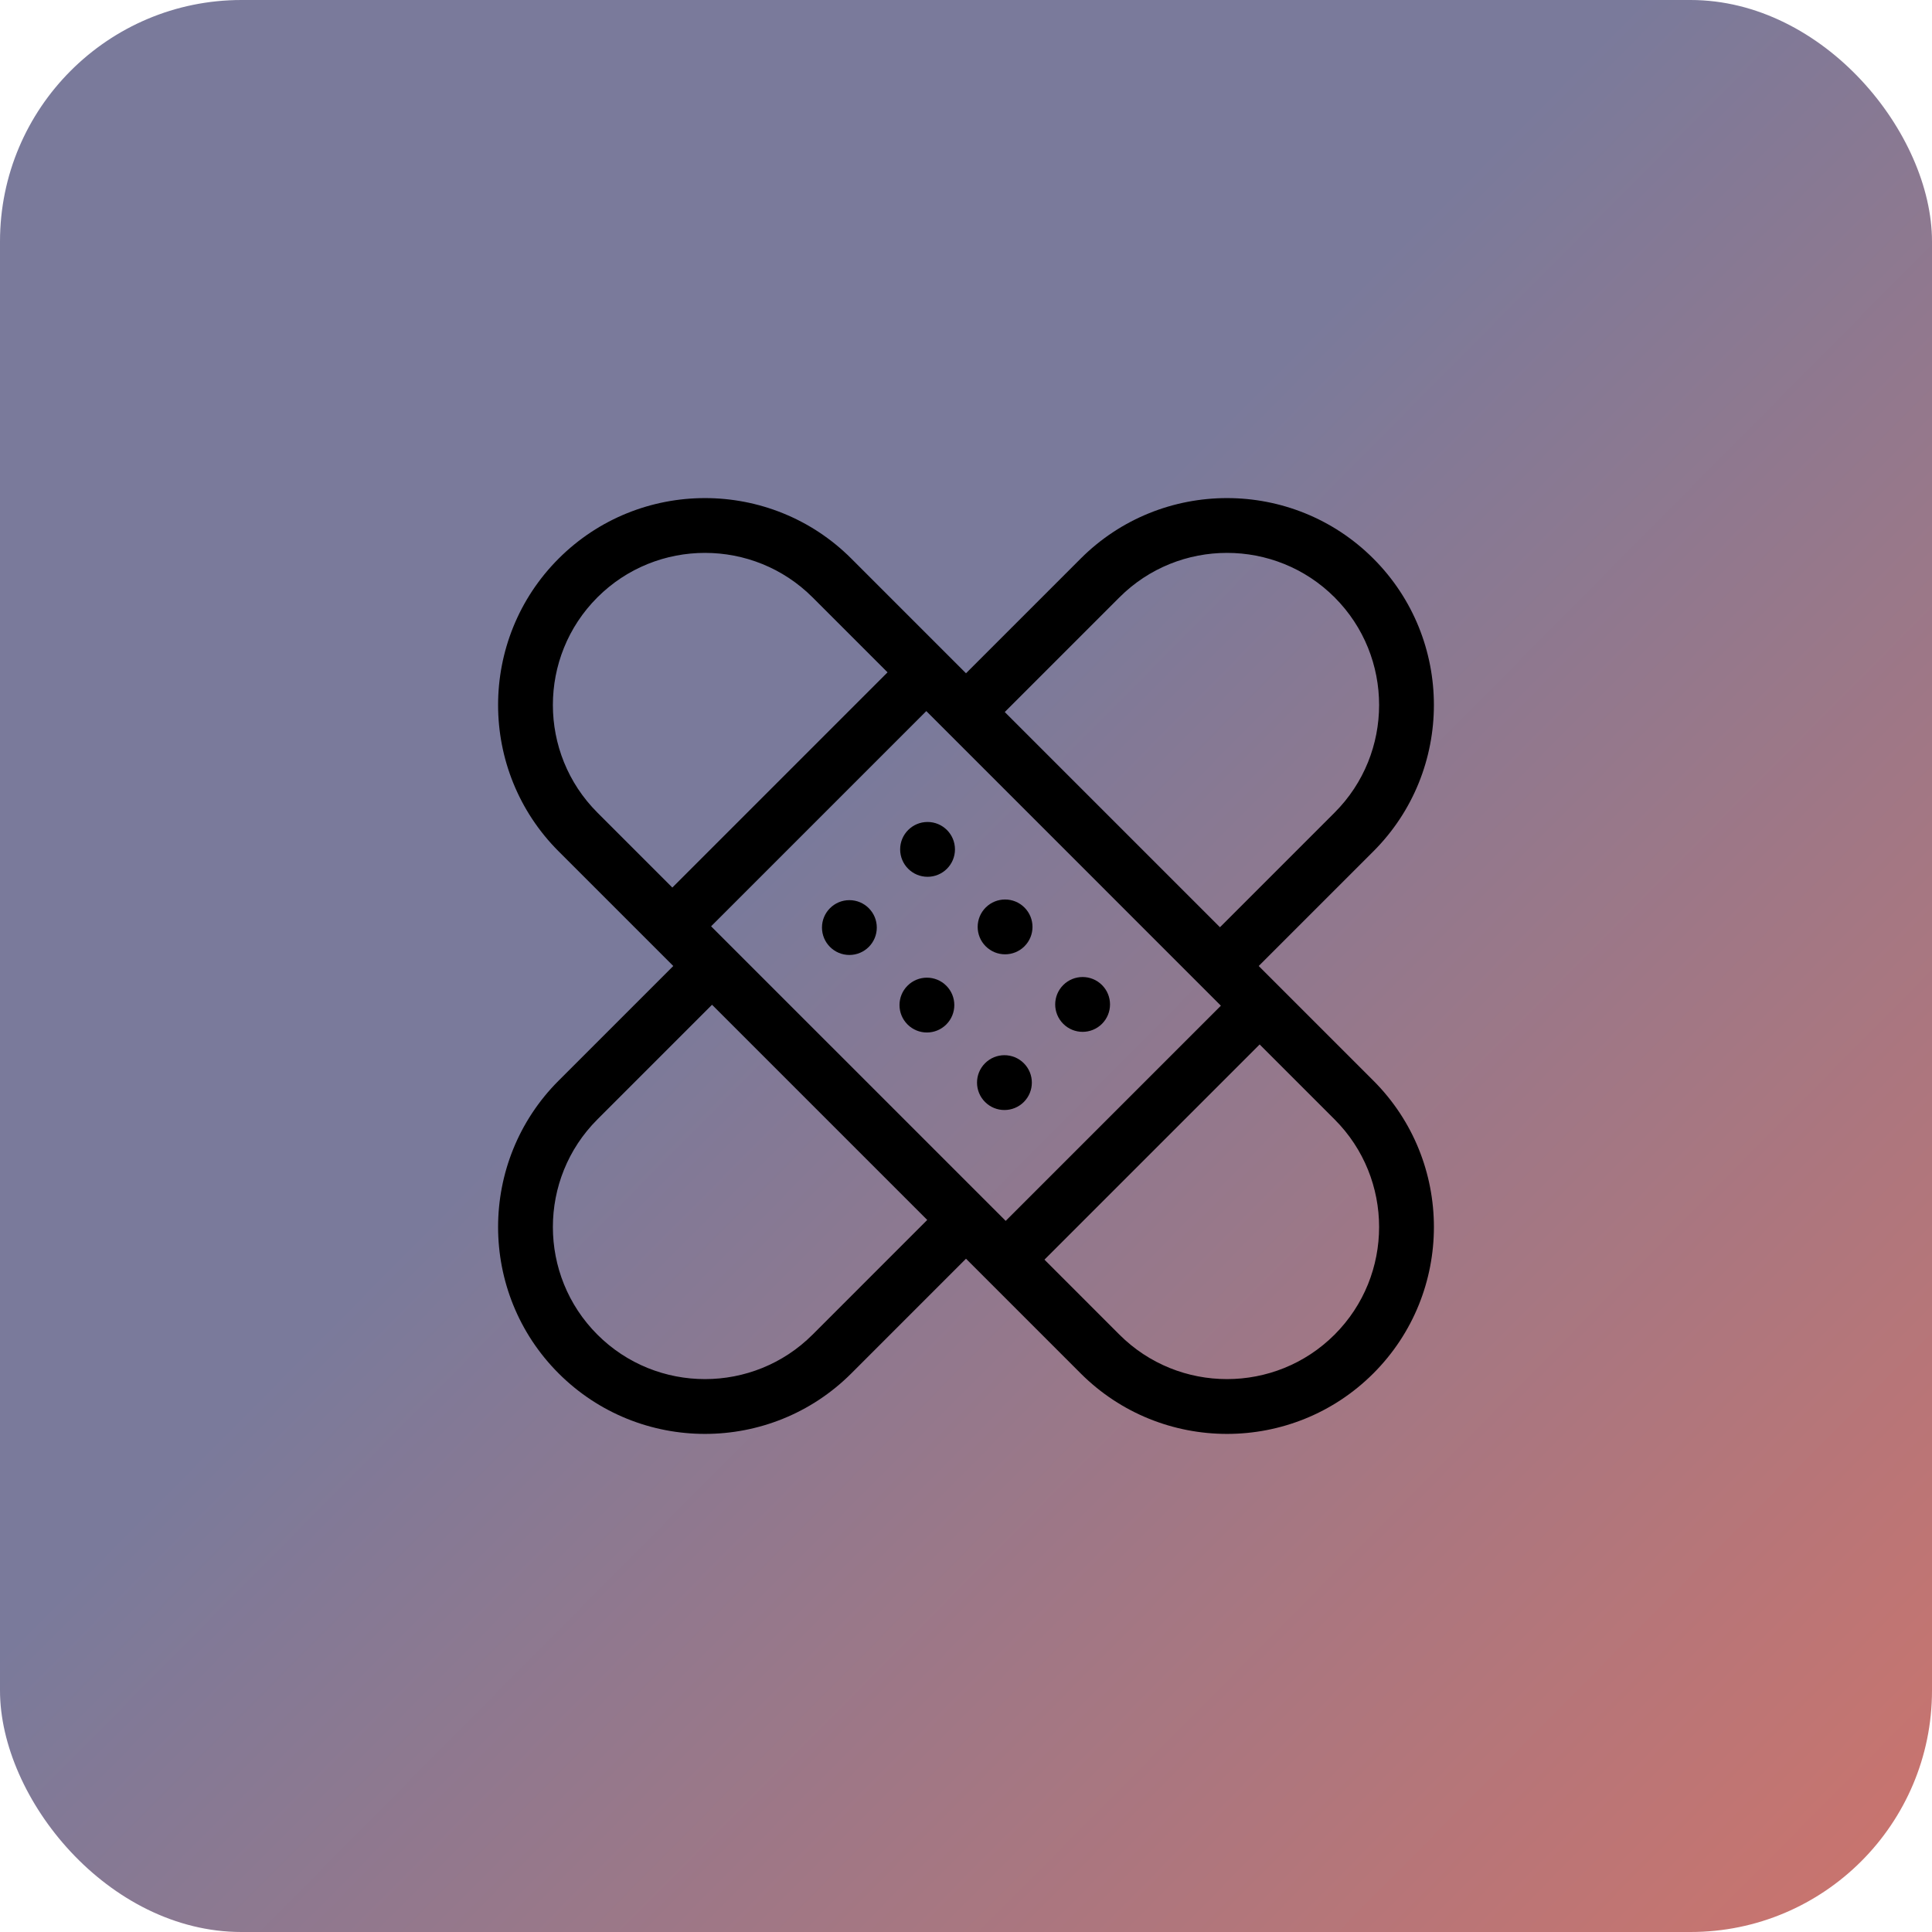
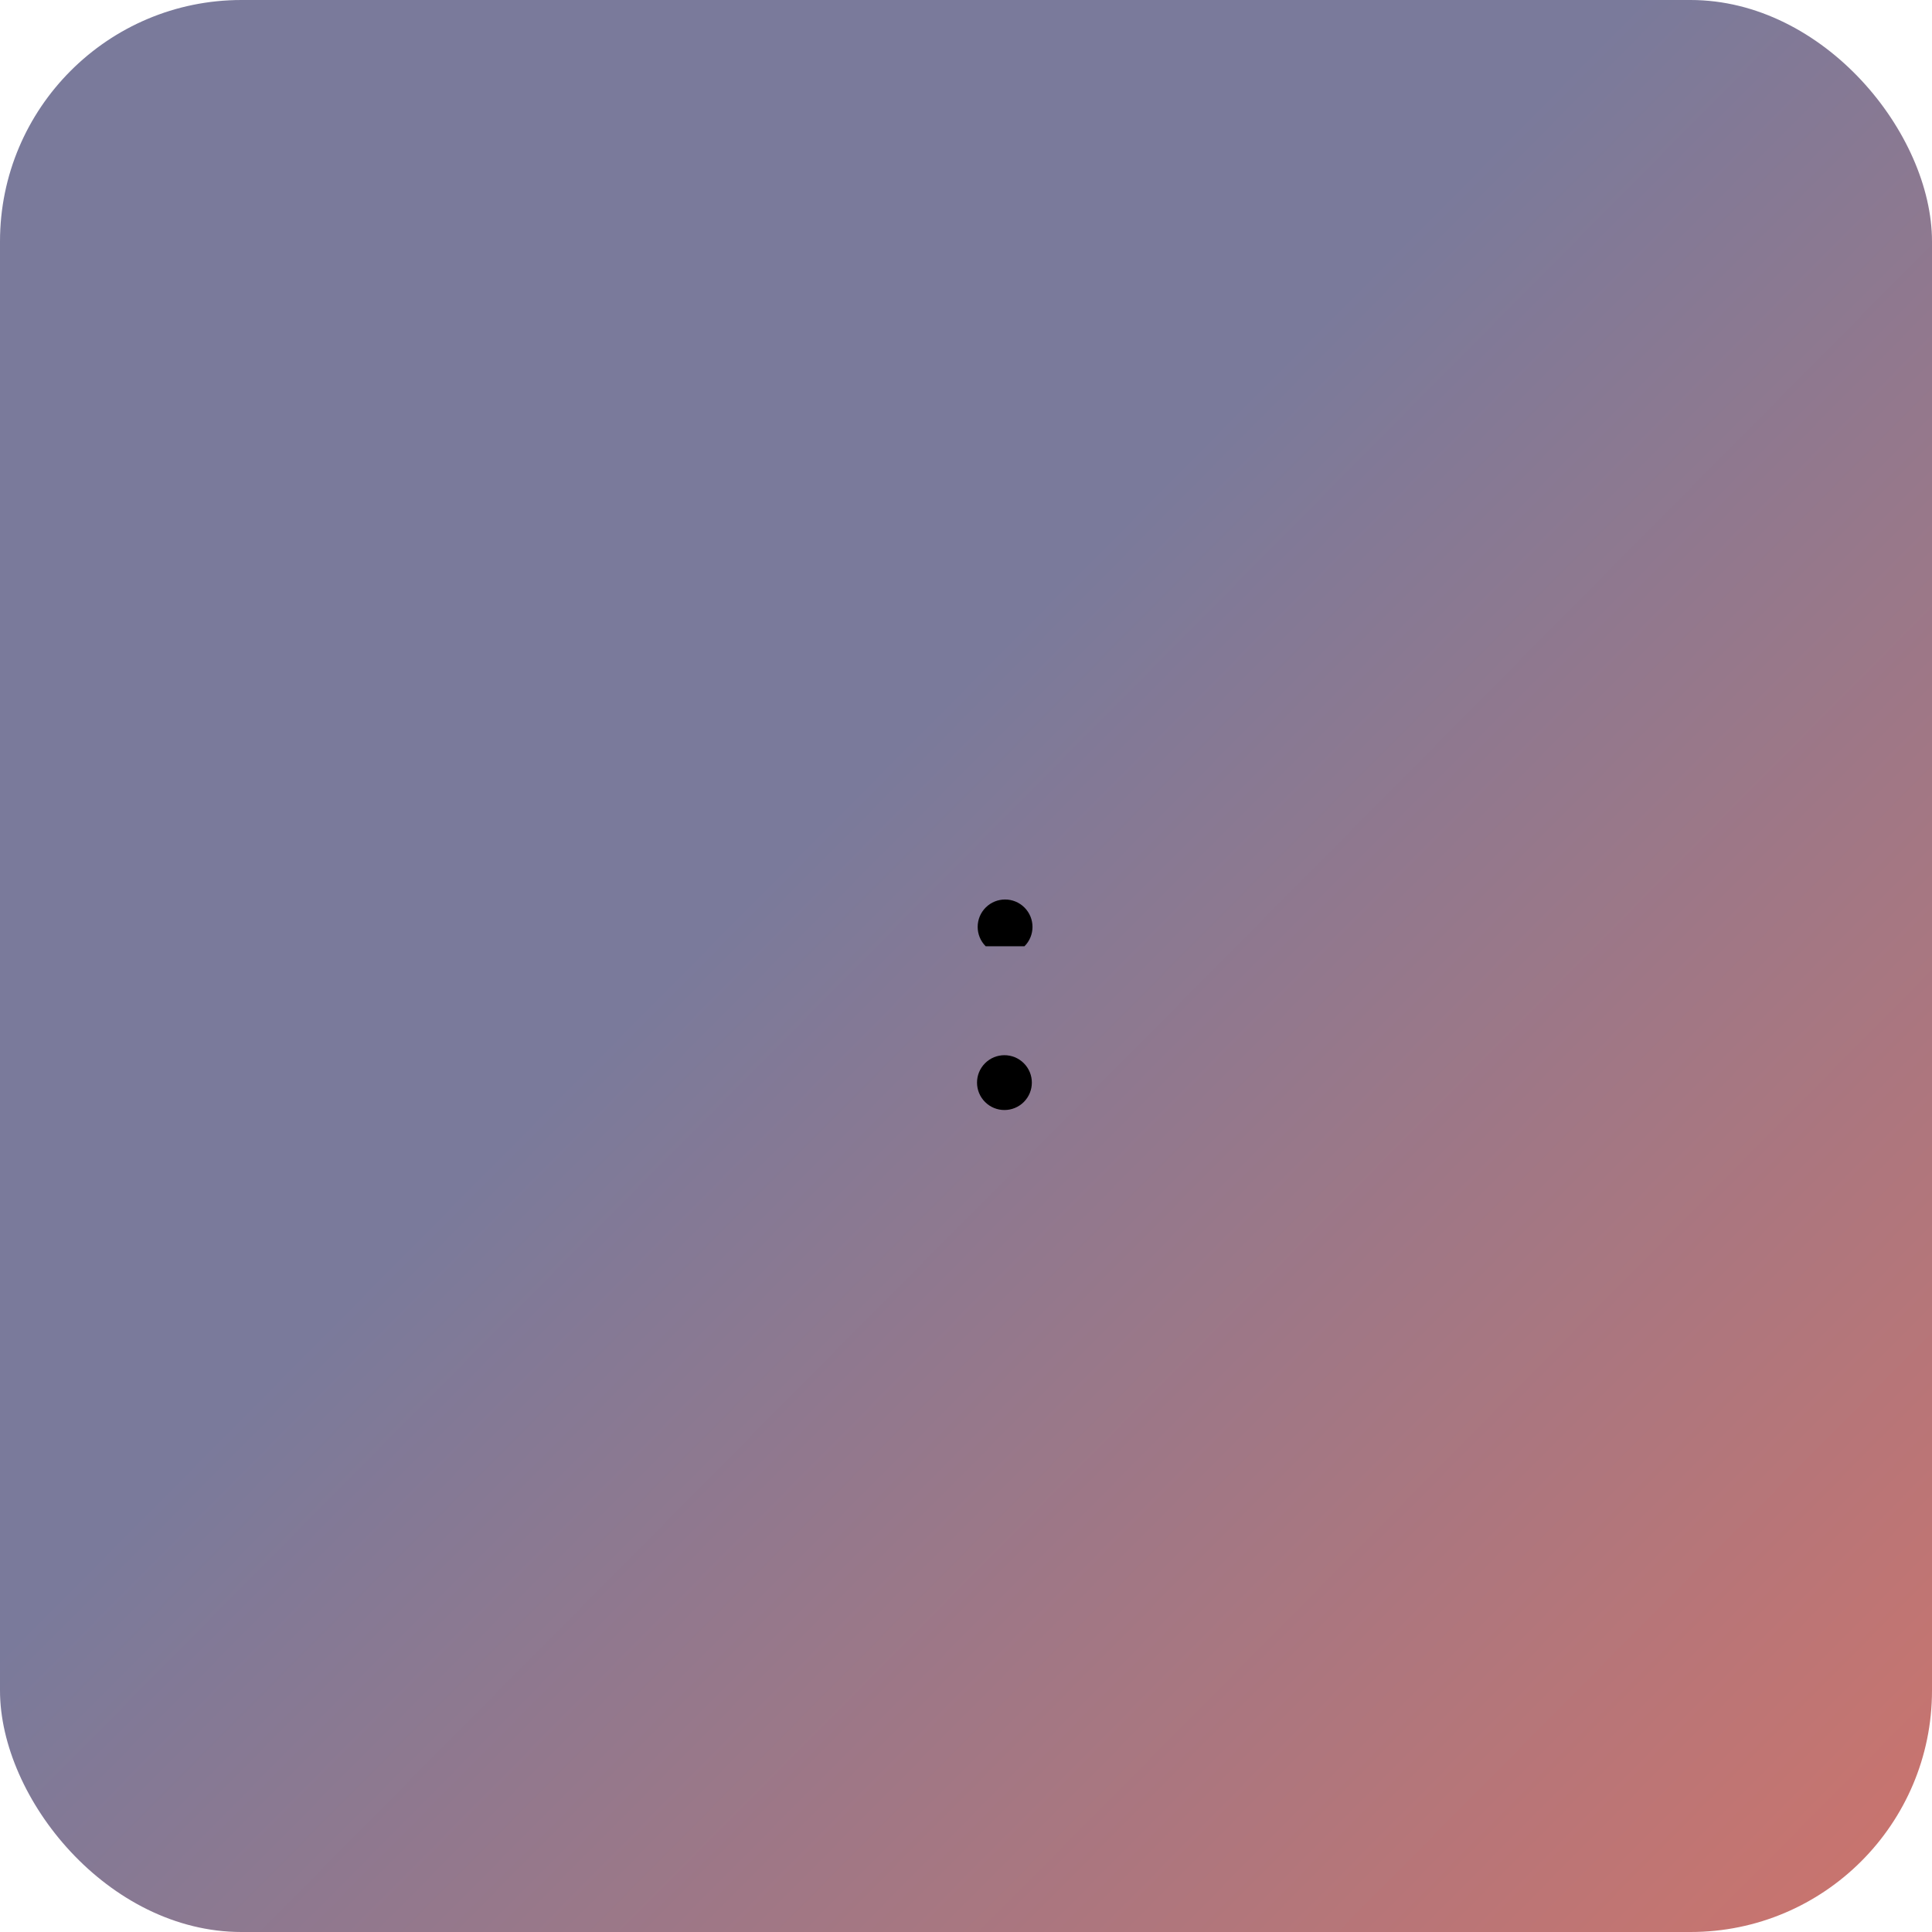
<svg xmlns="http://www.w3.org/2000/svg" width="128px" height="128px" viewBox="0 0 128 128" version="1.1">
  <title>Group 8</title>
  <defs>
    <linearGradient x1="124.121%" y1="127.843%" x2="40.34%" y2="44.812%" id="linearGradient-1">
      <stop stop-color="#F37156" offset="0%" />
      <stop stop-color="#7A7A9B" offset="100%" />
    </linearGradient>
    <filter color-interpolation-filters="auto" id="filter-2">
      <feColorMatrix in="SourceGraphic" type="matrix" values="0 0 0 0 0.988 0 0 0 0 0.988 0 0 0 0 0.961 0 0 0 1 0" />
    </filter>
  </defs>
  <g id="Desktop" stroke="none" stroke-width="1" fill="none" fill-rule="evenodd">
    <g id="YEN---About" transform="translate(-854, -2526)">
      <g id="Values" transform="translate(121, 1700)">
        <g id="Group-8" transform="translate(733, 826)">
          <rect id="Rectangle-Copy-7" fill="url(#linearGradient-1)" x="0" y="0" width="128" height="128" rx="16" />
          <g filter="url(#filter-2)" id="patch">
            <g transform="translate(33, 33)">
-               <path d="M50.393,31 L57.99,23.404 C63.336,18.057 63.336,9.357 57.99,4.01 C52.643,-1.337 43.943,-1.337 38.596,4.01 L31,11.606 L23.404,4.01 C18.057,-1.337 9.357,-1.337 4.01,4.01 C-1.337,9.357 -1.337,18.057 4.01,23.404 L11.606,31 L4.01,38.596 C-1.337,43.943 -1.337,52.643 4.01,57.99 C6.684,60.663 10.195,62 13.707,62 C17.219,62 20.73,60.663 23.404,57.99 L31,50.393 L38.596,57.99 C41.27,60.663 44.781,62 48.293,62 C51.805,62 55.316,60.663 57.99,57.989 C63.337,52.643 63.337,43.943 57.99,38.596 L50.393,31 Z M14.112,28.37 L28.37,14.112 L47.887,33.63 L33.63,47.887 L14.112,28.37 Z M41.164,6.578 C45.095,2.647 51.491,2.648 55.422,6.578 C59.352,10.509 59.352,16.905 55.422,20.836 L47.826,28.432 L33.568,14.174 L41.164,6.578 Z M6.578,6.578 C8.543,4.613 11.125,3.63 13.707,3.63 C16.289,3.63 18.87,4.613 20.836,6.578 L25.802,11.544 L11.544,25.802 L6.578,20.836 C2.647,16.905 2.647,10.509 6.578,6.578 Z M20.836,55.422 C16.905,59.352 10.509,59.352 6.578,55.422 C2.647,51.491 2.647,45.095 6.578,41.164 L14.174,33.568 L28.432,47.825 L20.836,55.422 Z M55.421,55.421 C51.491,59.352 45.095,59.352 41.164,55.422 L36.198,50.455 L50.455,36.198 L55.421,41.164 C59.352,45.095 59.352,51.491 55.421,55.421 L55.421,55.421 Z" id="Shape" fill="#000000" fill-rule="nonzero" />
-               <circle id="Oval" fill="#000000" fill-rule="nonzero" cx="28.453" cy="23.274" r="1.816" />
-               <path d="M34.873,29.694 C35.583,28.985 35.583,27.835 34.873,27.126 C34.164,26.417 33.015,26.417 32.305,27.126 C31.596,27.835 31.596,28.985 32.305,29.694 C33.014,30.403 34.164,30.403 34.873,29.694 Z" id="Path" fill="#000000" fill-rule="nonzero" />
-               <path d="M40.01,34.831 C40.719,34.121 40.719,32.972 40.01,32.262 C39.3,31.553 38.151,31.553 37.442,32.262 C36.732,32.972 36.732,34.121 37.442,34.831 C38.151,35.54 39.3,35.54 40.01,34.831 Z" id="Path" fill="#000000" fill-rule="nonzero" />
-               <circle id="Oval" fill="#000000" fill-rule="nonzero" cx="23.274" cy="28.453" r="1.816" />
-               <path d="M27.126,32.305 C26.417,33.014 26.417,34.164 27.126,34.873 C27.835,35.583 28.985,35.583 29.694,34.873 C30.403,34.164 30.403,33.014 29.694,32.305 C28.985,31.596 27.835,31.596 27.126,32.305 Z" id="Path" fill="#000000" fill-rule="nonzero" />
+               <path d="M34.873,29.694 C35.583,28.985 35.583,27.835 34.873,27.126 C34.164,26.417 33.015,26.417 32.305,27.126 C31.596,27.835 31.596,28.985 32.305,29.694 Z" id="Path" fill="#000000" fill-rule="nonzero" />
              <path d="M34.831,37.442 C34.121,36.732 32.972,36.732 32.262,37.442 C31.553,38.151 31.553,39.3 32.262,40.01 C32.972,40.719 34.121,40.719 34.831,40.01 C35.54,39.3 35.54,38.151 34.831,37.442 Z" id="Path" fill="#000000" fill-rule="nonzero" />
            </g>
          </g>
        </g>
      </g>
    </g>
  </g>
</svg>